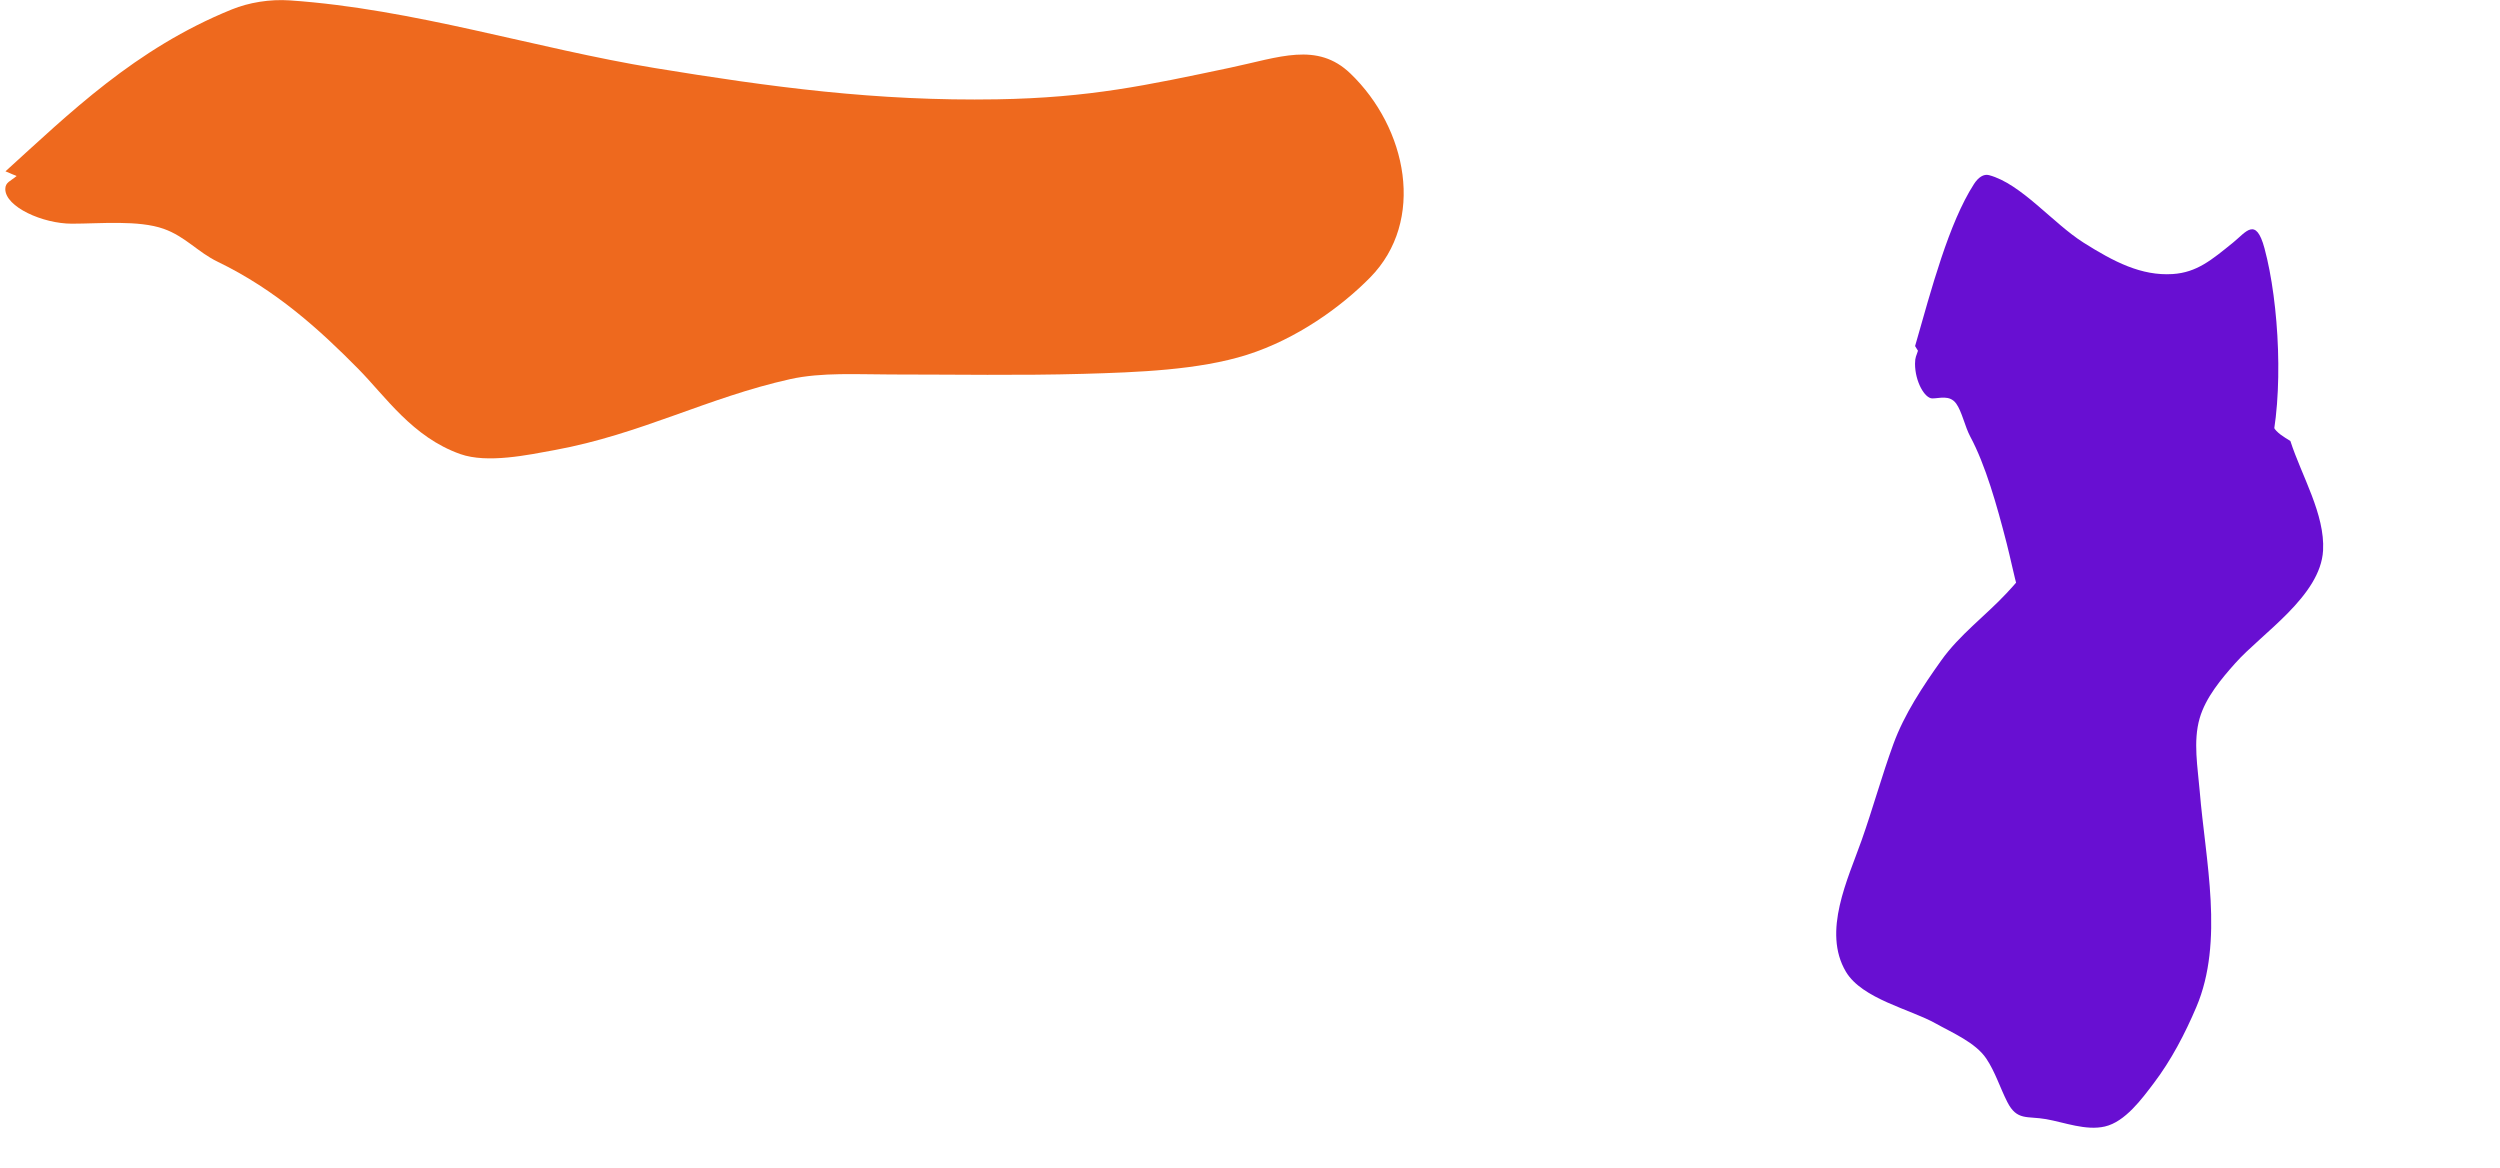
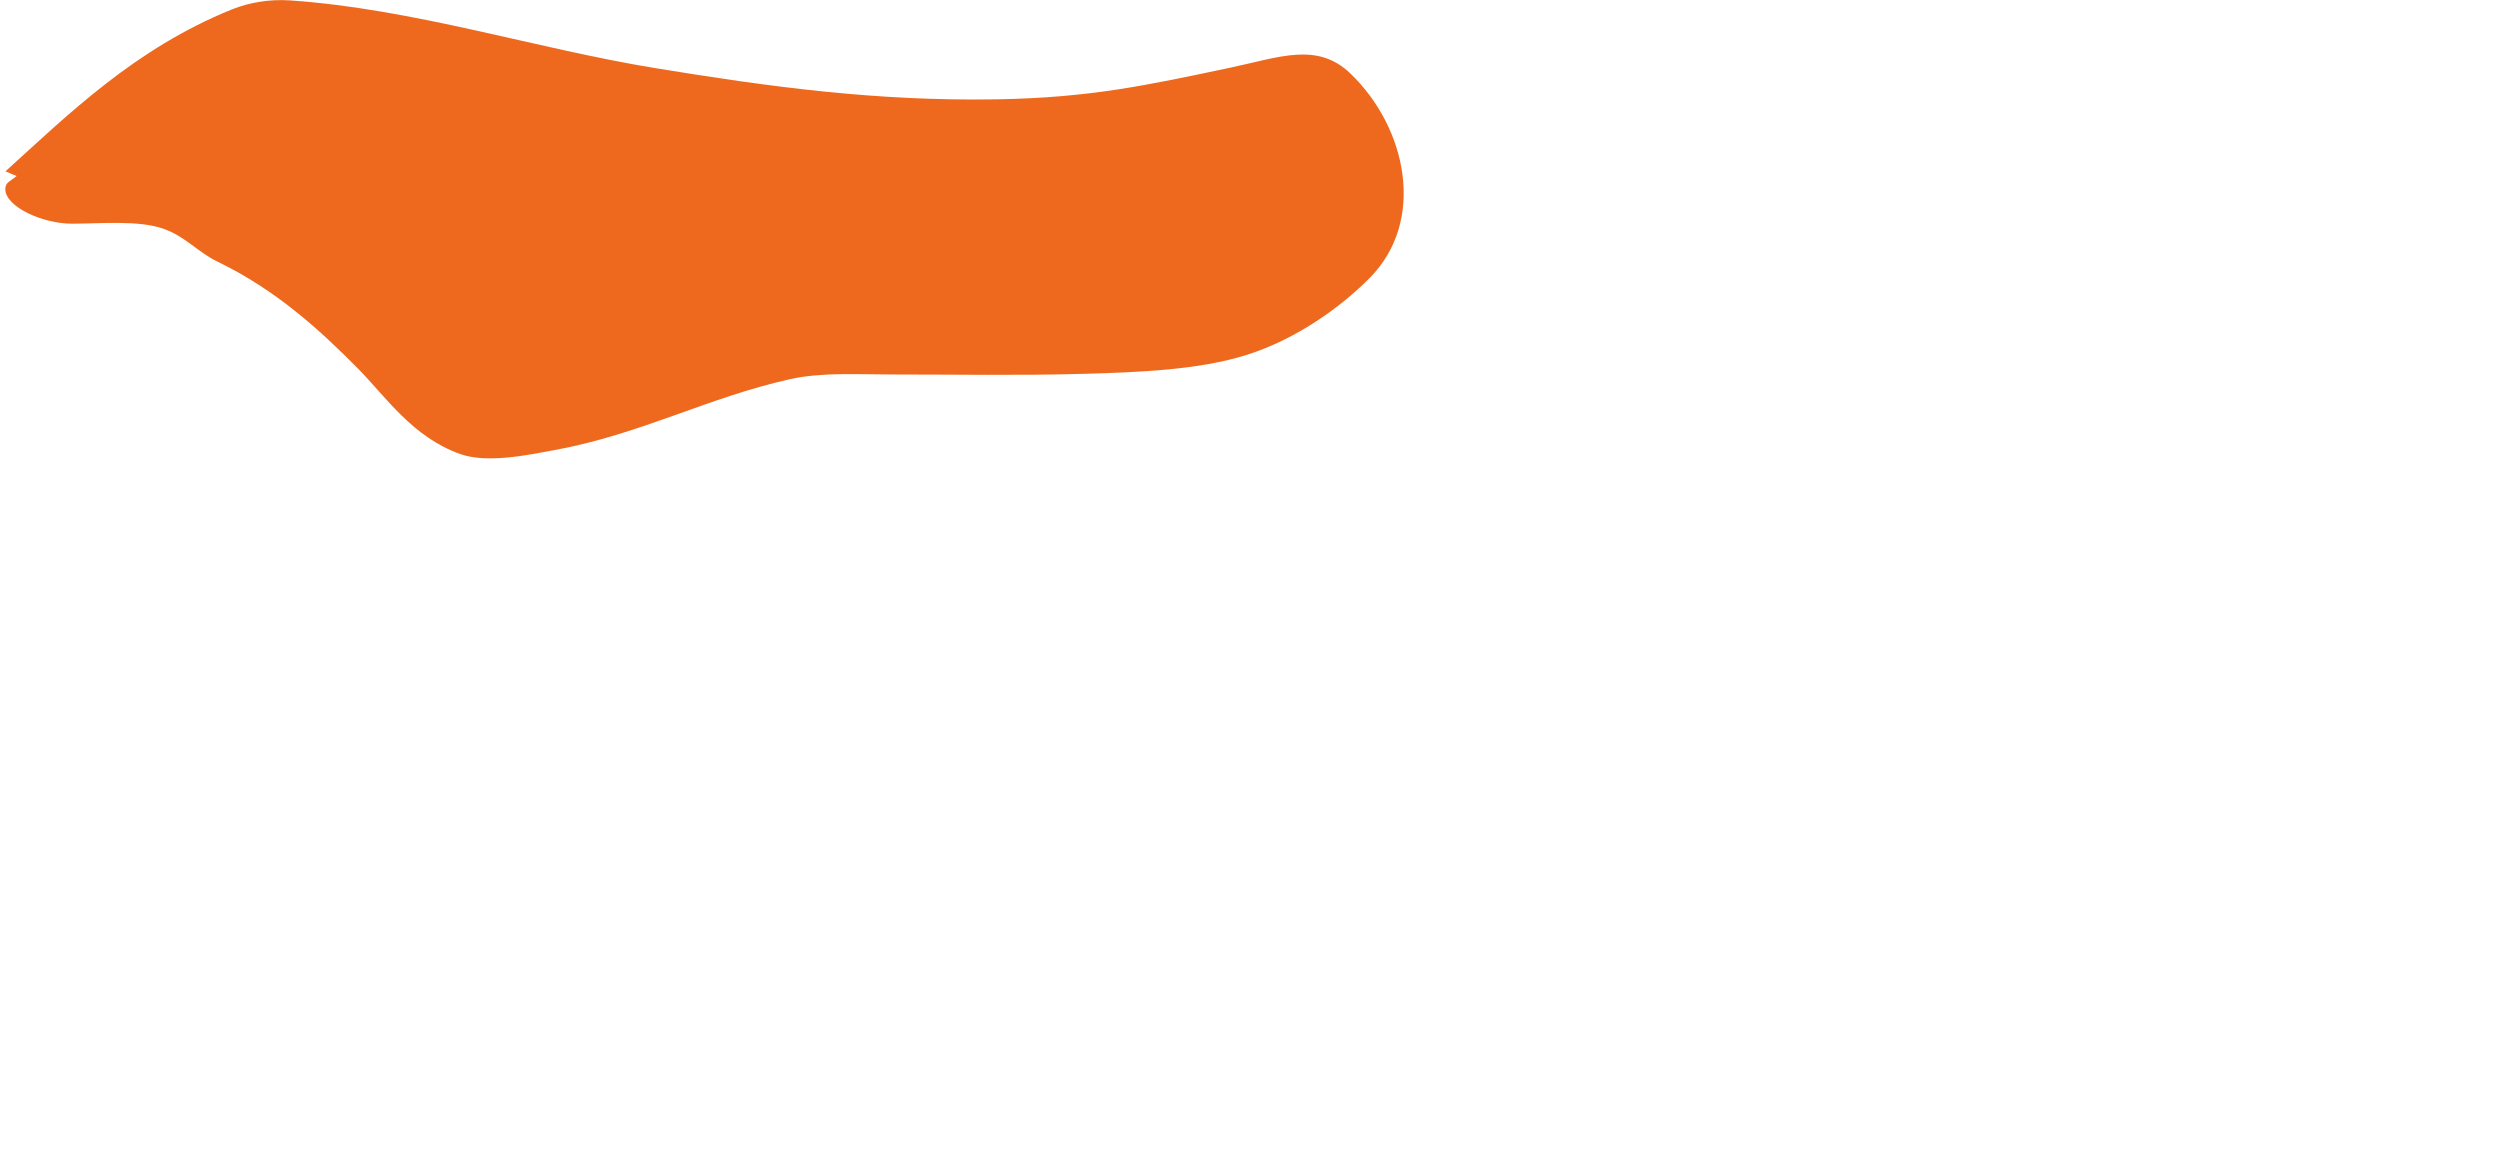
<svg xmlns="http://www.w3.org/2000/svg" width="1838" height="859" viewBox="0 0 1838 859" fill="none">
-   <path d="M1451.21 135.39C1432.71 164.234 1420.1 212.07 1407.97 254.425C1408.89 256.061 1410.12 257.814 1410.1 257.86C1408.96 261.609 1407.93 262.426 1407.93 267.454C1407.93 280.59 1415.09 292.92 1420.64 292.92C1426.06 292.92 1433.39 290.128 1438.19 296.71C1442.33 302.379 1444.72 313.881 1448.48 320.872C1459.67 341.657 1468.04 371.187 1475.32 399.519C1480.56 419.966 1485.68 449.805 1494.83 462.294C1500 469.346 1507.78 462.948 1512.89 459.333C1529.35 447.679 1542 420.798 1557.83 407.218C1563.85 402.051 1570.83 403.783 1577.09 403.783C1589.35 403.783 1601.67 404.646 1613.91 403.309C1624.06 402.2 1635.88 400.579 1645.08 389.333C1654.66 377.628 1663.11 353.974 1668.58 332.598C1679.29 290.783 1675.68 222.608 1664.85 182.531C1658.49 158.994 1651.25 170.657 1641.85 178.267C1625.89 191.202 1615.1 200.325 1597.37 201.481C1574.33 202.985 1554.12 192.443 1532 178.503C1509.24 164.156 1485.96 135.026 1462.3 128.757C1458.4 127.724 1454.43 130.356 1451.21 135.39Z" fill="#680FD2" />
  <path d="M170.463 6.925C99.281 35.769 50.734 83.605 4.022 125.961C7.586 127.596 12.293 129.349 12.239 129.396C7.85 133.144 3.891 133.961 3.891 138.99C3.891 152.125 31.456 164.455 52.814 164.455C73.652 164.455 101.881 161.663 120.375 168.245C136.303 173.914 145.494 185.416 159.98 192.408C203.047 213.192 235.266 242.722 263.262 271.054C283.468 291.501 303.166 321.34 338.395 333.829C358.288 340.881 388.243 334.483 407.897 330.868C471.257 319.214 519.954 292.333 580.876 278.753C604.053 273.586 630.917 275.318 655.037 275.318C702.205 275.318 749.628 276.181 796.76 274.844C835.822 273.736 881.309 272.115 916.738 260.868C953.61 249.163 986.136 225.51 1007.21 204.133C1048.43 162.318 1034.52 94.143 992.841 54.066C968.362 30.529 940.465 42.192 904.313 49.802C842.86 62.737 801.349 71.86 733.082 73.017C644.382 74.52 566.606 63.978 481.476 50.039C393.852 35.691 304.248 6.561 213.174 0.292C198.165 -0.741 182.888 1.891 170.463 6.925Z" fill="#EE691E" />
-   <path d="M1707.92 404.731C1709.41 378.085 1692.11 349.769 1683.89 324.231C1678.99 321.128 1674.05 318.507 1671 313.4C1666.18 305.316 1661.68 296.628 1655.14 289.747C1651.34 285.745 1647.16 287.153 1642.59 284.987C1627.46 277.823 1611.97 277.004 1596.27 271.554C1584.85 267.586 1579.13 280.8 1575.33 289.57L1575.32 289.58C1565.84 311.454 1552.52 330.469 1539.24 350.421L1539.11 350.608C1519.61 379.905 1499.25 410.478 1475.15 436.221C1459.38 453.055 1440.66 466.663 1427.19 485.578C1413.68 504.549 1399.99 525.123 1391.98 547.12C1383.53 570.311 1376.96 594.249 1368.74 617.556C1358.7 646.05 1339.54 684.943 1357.14 714.456C1369.06 734.449 1404.53 741.985 1423.2 752.495C1435.11 759.201 1452.31 766.387 1460.28 778.213C1466.9 788.031 1470.46 799.793 1475.82 810.282C1482.92 824.177 1490.38 820.333 1504.28 822.793C1517.9 825.204 1533.51 831.416 1547.47 828.21C1562.41 824.779 1574.74 807.84 1583.37 796.463C1596.26 779.479 1606.43 759.966 1614.75 740.379C1635.29 692.061 1621.39 632.323 1617.25 581.892C1615.83 564.463 1612.21 545.155 1617.22 527.961C1621.63 512.785 1633.1 499.092 1643.37 487.577C1663.03 465.52 1706.04 438.214 1707.92 404.731Z" fill="#680FD2" />
</svg>